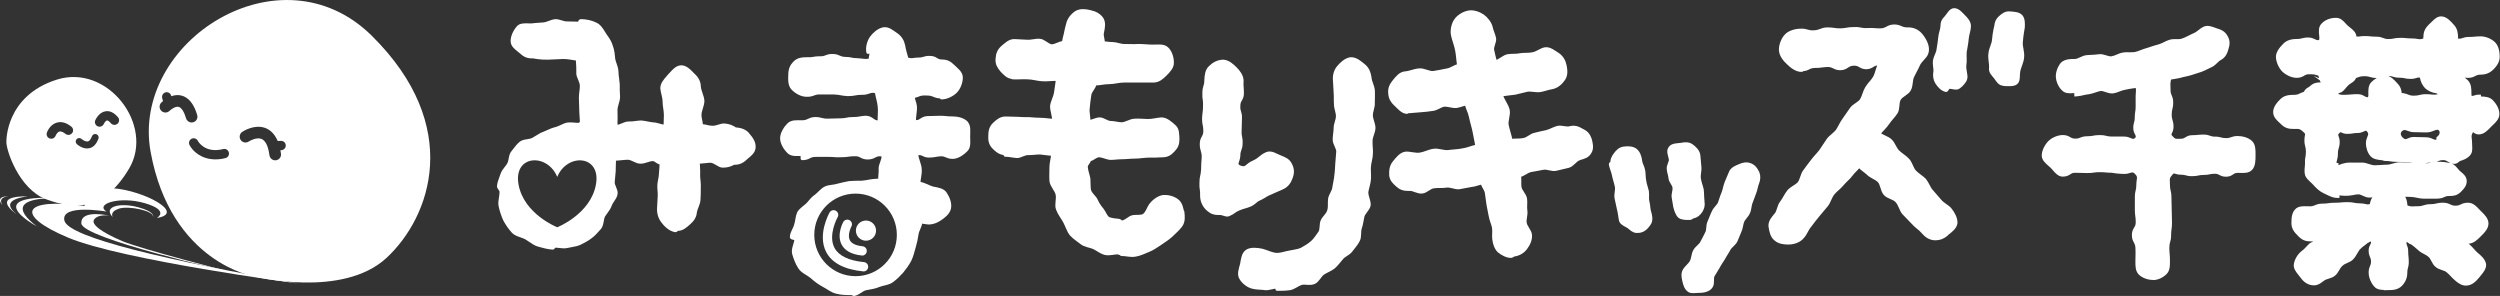
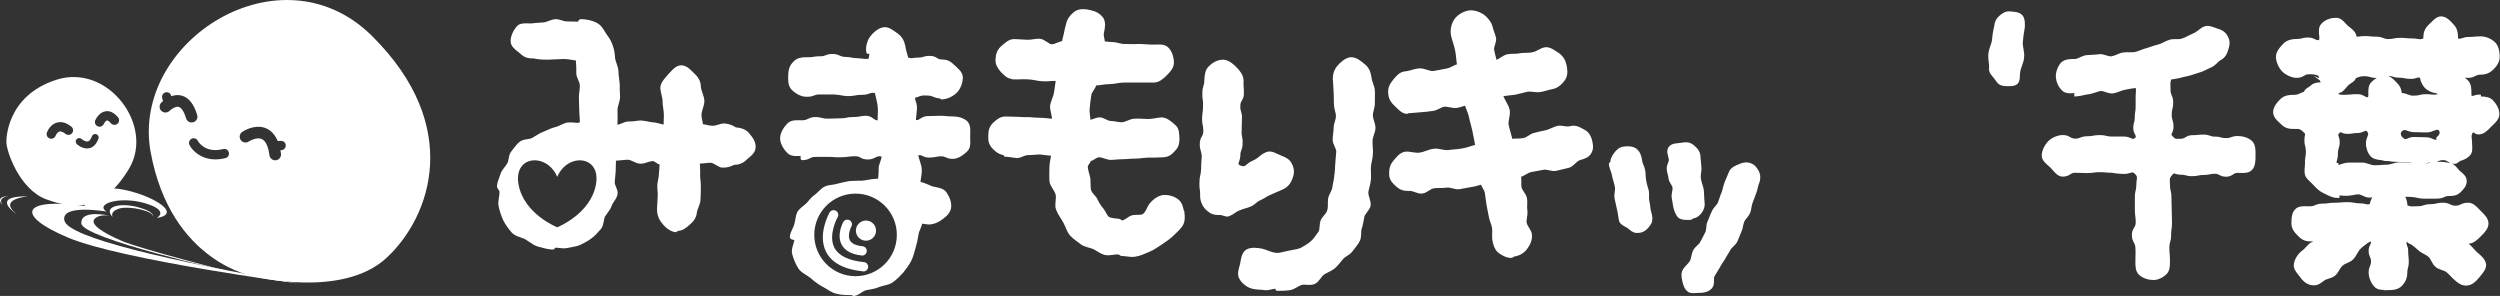
<svg xmlns="http://www.w3.org/2000/svg" id="_レイヤー_1" data-name="レイヤー_1" viewBox="0 0 538.01 63.69">
  <rect x="0" y="0" width="538.01" height="63.69" fill="#333333" stroke="none" />
  <defs>
    <style>
      .cls-1, .cls-2, .cls-3 {
        fill: #fff;
      }

      .cls-2, .cls-3 {
        stroke: #fff;
        stroke-linejoin: round;
      }

      .cls-3 {
        stroke-width: .75px;
      }
    </style>
  </defs>
  <g>
    <path class="cls-1" d="M161.22,28.65c-.68-.75-1.57-1.13-2.86-1.23-.3-.22-1.21-.79-2.59-.85-.36,0-.74.12-1.14.24-.45.14-.91.28-1.38.25-.37,0-.7-.08-1.06-.16-.3-.07-.6-.14-.94-.17-.01-.35-.08-.66-.15-.97-.07-.33-.14-.64-.14-.98,0-.48.16-.99.31-1.48.16-.52.32-1.06.32-1.62-.04-.58-.23-1.15-.42-1.69-.17-.49-.32-.95-.35-1.36,0-1.02-.48-1.98-1.37-2.78l-.21-.21c-.72-.74-1.61-1.65-2.74-1.58-.99.07-1.71.85-2.34,1.55-.14.16-.28.31-.44.47-.1.12-.21.25-.32.38-.61.7-1.3,1.5-1.3,2.54.03.43.14.87.24,1.3.12.51.25,1.04.25,1.54s.07,1,.14,1.47c.07.47.14.96.14,1.46,0,.34-.02.74-.03,1.15-.01.3-.02.6-.03.89-.29-.04-.6-.13-.9-.22-.44-.12-.86-.24-1.21-.24h0c-.43-.03-.84-.12-1.28-.2-.44-.09-.9-.18-1.4-.22-.43,0-.85.06-1.26.11-.5.07-.96.13-1.46.1-.53,0-1.03.21-1.51.41-.3.13-.6.25-.87.31,0-.05,0-.11-.01-.16-.01-.13-.02-.23-.03-.24.05-.63.03-1.28.02-1.91,0-.31-.01-.61-.01-.91,0-.4.13-.83.26-1.29.15-.49.29-1,.29-1.53-.07-.89-.07-1.85-.07-2.72-.03-.42-.08-.84-.14-1.25-.07-.54-.14-1.06-.14-1.55-.04-.63-.24-1.2-.42-1.7-.13-.38-.26-.73-.29-1.07-.07-.83-.15-1.77-.5-2.68-.21-.75-.59-1.46-1.31-2.42-.11-.17-.22-.34-.33-.52-.46-.76-.98-1.62-1.92-2.05-.94-.47-2.15-.74-3.31-.74-.32,0-.51.28-.62.55-.17,0-.37-.01-.58-.02-.49-.02-1.09-.04-1.77-.04-.32.03-.72-.09-1.14-.22-.43-.13-.88-.27-1.36-.27h0c-.53.04-1.04.23-1.49.4-.37.14-.72.27-1.02.3-1.47.07-2.5.21-2.52.21-.29.02-.58.01-.87,0-.89-.02-1.81-.04-2.39.61-.73.81-1.43,2.16-1.35,3.35.06.97.87,1.6,1.58,2.16.2.16.4.31.57.47.79.72,1.61,1,2.67.94.29.06,1.65.34,3.27.28.52-.03,1.05-.05,1.59-.07.55-.02,1.1-.04,1.6-.07.8,0,1.52.12,2.1.22.24.04.46.08.66.1,0,.1-.01.23.02.39.07.61.07,1.43.07,2.51.04.4.2.8.38,1.22.19.45.38.91.38,1.33,0,.39-.05.78-.1,1.2-.05.44-.11.9-.11,1.39,0,.42.02.87.04,1.31.02.43.04.86.04,1.28,0,.46.04.93.07,1.39.03.41.06.82.07,1.22h-.02c-.05.03-.13.08-.2.17-.31.01-.64-.02-.98-.04-.44-.04-.9-.07-1.42-.03-.56.09-1.07.33-1.56.56-.37.17-.72.34-1.05.42-.7.16-1.32.44-1.92.71-.22.1-.44.2-.64.28-.6.2-1.13.53-1.64.85-.24.15-.48.3-.75.45-.3.19-.72.26-1.17.33-.56.09-1.14.18-1.59.53-.56.45-.98,1.01-1.4,1.55-.13.18-.27.36-.4.52-.38.43-.48,1-.59,1.56-.07.39-.14.76-.3,1.03-.16.29-.36.55-.58.82-.33.42-.66.85-.85,1.4-.07.22-.16.44-.24.67-.24.64-.49,1.29-.55,2.04,0,.28.17.52.33.75.1.15.23.33.23.43,0,.39-.07.81-.13,1.21-.1.64-.21,1.3-.07,1.95.22,1.01.57,2.08,1.01,3.04.52.97,1.17,1.89,1.88,2.67.49.5,1.17.73,1.82.96.38.13.74.26,1.04.42.26.16.51.33.76.5.61.42,1.24.86,1.99,1.07.95.27,2.05.57,3.11.64.3,0,.47-.24.56-.38,0-.01.02-.03.03-.04.29,0,.58.04.86.07.59.07,1.19.14,1.78-.01.29-.07.59-.12.88-.17.63-.11,1.28-.23,1.86-.49.84-.42,1.71-.86,2.43-1.43.69-.5,1.27-1.16,1.77-1.73l.26-.29c.37-.46.47-1.05.58-1.62.07-.41.14-.8.29-1.06.16-.24.33-.47.49-.7.36-.49.74-1,.94-1.62.1-.3.31-.62.53-.94.34-.51.7-1.04.74-1.66.04-.48-.15-.95-.34-1.4-.15-.37-.31-.75-.29-1.04l.21-2.34c0-.37.02-.81.03-1.26.01-.35.03-.7.03-1.03.38-.02.79-.06,1.19-.1.5-.05.98-.1,1.37-.1.37,0,.76.19,1.17.38.47.22.95.46,1.46.46h0c.55.04,1.08-.13,1.58-.29.41-.14.8-.26,1.17-.26.18,0,.38.13.6.29.23.16.5.34.84.43-.01.49-.05.9-.09,1.39l-.04.52c0,.44-.08.86-.17,1.31-.07.36-.14.72-.17,1.1-.04.49,0,.95.04,1.4.03.4.06.77.03,1.12-.03.44-.05.87-.07,1.28-.02.43-.03.84-.07,1.24-.07,1.19.28,2.32.98,3.18.41.55,1.52,1.85,2.96,2.04.2,0,.36-.12.48-.22.04-.03.07-.06.01-.06,1.12,0,1.95-.75,2.69-1.42.67-.6,1.37-1.39,1.45-2.59.06-.34.19-.69.34-1.06.19-.49.39-1,.43-1.56.07-.85.07-1.79.07-2.66.04-.51-.01-1.03-.06-1.54-.04-.38-.08-.76-.08-1.11.04-.58,0-1.23-.03-1.85-.01-.23-.03-.46-.03-.68.38-.02.76-.06,1.13-.1.44-.05.86-.1,1.18-.1.4.03.82.28,1.23.53.41.25.8.48,1.23.52,1.35.06,2.31-.43,2.63-.62,1.01.04,1.89-.31,2.67-1.09.13-.12.28-.24.42-.36.71-.59,1.51-1.27,1.51-2.33.08-1.17-.72-2.22-1.42-3ZM128.25,39.7c-1.15,6.39-8.33,9.21-8.33,9.21,0,0-7.18-2.82-8.33-9.21-1.15-6.39,6.18-6.84,8.33-1.63,2.15-5.2,9.48-4.75,8.33,1.63Z" />
    <path class="cls-3" d="M254.5,45.61c.14.98.21,2.1-.42,2.94-.56.77-1.33,1.4-2.03,2.1-.7.63-1.54,1.19-2.38,1.75-.77.49-1.61,1.12-2.52,1.47-.91.35-1.82.84-2.8.98-.98.21-1.96-.14-3.01-.14v-.14c-.28,0-.49-.14-.77-.21-.84,0-1.82.35-2.73.14-.84-.21-1.61-.84-2.45-1.26-.84-.35-1.89-.42-2.59-.98-.7-.56-1.61-1.12-2.24-1.82-.63-.77-.91-1.82-1.4-2.73s-1.19-1.75-1.54-2.73c-.35-.91.14-2.1-.07-3.15-.21-.98-1.19-1.82-1.33-2.87-.07-.98,0-2.03,0-3.08,0-.84.35-1.89.35-2.73-.84,0-1.89-.21-2.73-.28-.84,0-1.68.14-2.52.14-.84-.07-1.68.63-2.45.63-.91-.07-1.68-.28-2.52-.28v-.35c-1.05,0-1.75-.56-2.45-1.26-.7-.7-.91-1.47-.84-2.52,0-1.12.21-1.82.91-2.52.77-.7,1.47-1.33,2.59-1.26.77,0,1.61.07,2.45.07.84.07,1.68.07,2.52.07.84.07,1.68.14,2.52.14.77,0,1.89.21,2.73.21.07-.98-.49-2.24-.42-3.15.14-.98.7-1.89.84-2.8.14-.98.28-2.03.42-2.94-1.05-.07-2.24.14-3.29.07-1.12-.07-2.17-.42-3.21-.42-1.05-.07-2.17.07-3.21,0v-.07c-1.05-.07-1.61-.77-2.31-1.47-.63-.77-1.05-1.4-.98-2.45.07-1.12.35-1.82,1.12-2.52.77-.63,1.54-1.47,2.66-1.4.84.07,1.75.07,2.66.14.84.07,1.75-.28,2.66-.21.84,0,1.75,1.12,2.59,1.19.91,0,1.68-.7,2.58-.7.14-.7.21-1.19.42-1.89.14-.7.28-1.4.49-2.1.21-1.05.98-1.96,1.82-2.52.84-.49,1.96-.42,3-.14,1.05.21,1.96.7,2.52,1.54.49.84.28,1.89.07,2.87-.21.91.28,1.47.14,2.31.77,0,1.26.14,2.03.14.84,0,1.68.42,2.52.42,1.05,0,2.1.07,3.07,0,1.12,0,2.17.14,3.15.14,1.05,0,2.31-.21,3.01.49.7.63,1.12,1.89,1.12,2.93.07,1.05-.77,1.89-1.47,2.59s-1.47,1.4-2.52,1.4h-6.36c-1.12,0-2.17.35-3.29.35-1.05,0-1.89.28-3,.28-.14.91-.98,1.47-1.12,2.38-.14.98-.28,1.89-.35,2.86-.14.91.21,1.96.14,2.94.77,0,1.61-.56,2.38-.56s1.54.77,2.38.77c.77,0,1.54.28,2.31.28.98,0,1.89-.77,2.87-.77.98-.07,1.89.07,2.86.07s1.89-.28,2.87-.35c1.05,0,2.03.91,2.8,1.61.7.63.63,1.61.7,2.66,0,1.12-.28,1.75-.98,2.45-.63.7-1.26,1.12-2.31,1.12-.98.07-1.96.07-2.94.07s-1.96.21-2.93.21-1.96.14-2.94.14c-.77,0-1.61.14-2.38.14-.84-.07-1.68-.56-2.45-.56-.84,0-1.33.84-2.1.84,0,.63-.7.91-.7,1.61.07.91.42,1.75.56,2.52.07.91,0,1.75.14,2.52.28.91,1.19,1.47,1.47,2.17.42.91.84,1.47,1.26,1.96.56.7.77,1.61,1.4,1.96.7.28,1.54.35,2.31.42.14,0,.35.35.49.35.84,0,1.61-.91,2.31-1.12.84-.21,1.89.07,2.52-.35.7-.49.98-1.54,1.4-2.17.63-.84,1.61-1.61,2.59-1.82.98-.14,2.24.14,3.08.77.91.63,1.05,1.82,1.26,2.8v-.35Z" />
    <path class="cls-3" d="M277.75,38.41c-.35.91-.91,1.61-1.89,2.03-1.19.56-1.19.49-2.38,1.05-1.19.49-1.12.63-2.24,1.19-1.19.49-1.05.84-2.17,1.4-1.19.49-1.26.35-2.45.84-1.19.49-1.05.77-2.24,1.26-.49.21-1.19-.28-1.75-.28-.77,0-1.54,0-2.17-.49-1.12-.7-1.82-1.96-1.82-3.28.07-1.4-.21-1.4-.14-2.8,0-1.4.28-1.4.35-2.8,0-1.33.07-1.33.14-2.73,0-1.4-.42-1.4-.42-2.8s.7-1.33.77-2.73c0-1.4-.28-1.4-.28-2.73.07-1.4.21-1.4.21-2.8.07-1.33-.21-1.4-.14-2.73,0-1.4.42-1.4.42-2.73.07-1.12.14-2.1.91-2.8.7-.7,1.68-1.26,2.8-1.26,1.05.07,1.89.84,2.59,1.54.7.7,1.4,1.61,1.4,2.65-.07,1.33.07,1.33.07,2.66,0,1.4-.77,1.33-.77,2.73-.07,1.33.42,1.33.35,2.66,0,1.33-.07,1.33-.07,2.66-.07,1.4.28,1.4.21,2.73,0,1.33-.49,1.33-.49,2.66-.07,1.33-.98,1.89.21,2.45,1.54.63,1.47-.42,3.01-1.05,1.54-.7,1.33-1.12,2.86-1.82.98-.42,2.03.42,3.01.77.91.35,1.68.7,2.1,1.68.49.98.42,1.89,0,2.86ZM295.01,30.3c-.07.91.14,1.82.07,2.73,0,.98-.35,1.82-.42,2.8-.07.91.07,1.82,0,2.73-.07.98-.42,1.82-.56,2.73-.07.98.63,2.03.49,2.93-.21.84-1.12,1.54-1.33,2.31-.21.91-.28,1.75-.56,2.52-.28.84,0,1.89-.42,2.66-.35.77-1.05,1.47-1.54,2.17-.49.7-1.47.98-2.03,1.68-.56.63-1.05,1.33-1.68,1.89-.7.56-1.54.84-2.31,1.33-.7.49-1.12,1.61-1.89,1.96-.84.42-1.96,0-2.8.21-.84.28-1.61.98-2.45,1.12-.91.14-1.82.14-2.73.14v-.49c-.91,0-1.75.42-2.59.35-.84-.14-1.75-.07-2.58-.28-1.05-.21-2.1-1.05-2.59-1.89-.56-.84-.14-1.96.14-3,.21-1.05.28-2.31,1.19-2.87.84-.49,2.1-.35,3.15-.14,1.12.28,2.17.91,3.28.91.84,0,1.75-.35,2.59-.49.91-.21,1.89-.28,2.66-.63.77-.42,1.61-.91,2.31-1.54.56-.49,1.12-1.33,1.61-2.03.49-.63.21-1.82.56-2.58.35-.77,1.19-1.33,1.4-2.17.28-.77.07-1.68.21-2.59.14-.84.84-1.54.91-2.45.14-.84.35-1.68.42-2.52.14-.84.14-1.68.21-2.59.07-.84.14-1.68.21-2.59,0-.84-.77-1.68-.77-2.58,0-.84.21-1.68.21-2.52s.49-1.68.49-2.52-.42-1.68-.42-2.52c-.07-.84,0-1.68-.07-2.52s-.07-1.68-.14-2.52c-.14-1.05.14-2.17.77-2.93.63-.77,1.61-1.68,2.65-1.82,1.12-.07,2.1.84,2.87,1.47.77.63,1.12,1.54,1.26,2.59.07.91.63,1.75.7,2.66s0,1.82,0,2.73c.07.84-.42,1.82-.42,2.66,0,.91.56,1.82.56,2.73s-.63,1.82-.63,2.8Z" />
    <path class="cls-3" d="M339.8,34.15c-.84.28-1.4,1.4-2.31,1.61-.84.21-1.75.42-2.66.63-.84.21-1.89-.42-2.8-.21-.84.14-1.75.35-2.66.49-.84.21-1.54.91-2.45,1.12.21.84,0,1.68.14,2.52s1.05,1.61,1.19,2.45c.14.84-.07,1.75.07,2.58.14.91-.28,1.82-.14,2.66.14.84.98,1.61,1.12,2.45.14,1.05-.35,2.1-.98,2.93-.56.77-1.47,1.33-2.59,1.47-.14.07-.35.28-.56.28-.91,0-1.89-.56-2.59-1.12-.63-.63-.91-1.47-1.05-2.45-.14-.77.07-1.68-.07-2.59-.14-.77-.56-1.61-.7-2.45s-.35-1.61-.49-2.52c-.14-.77-.21-1.68-.35-2.52s-.77-1.33-.91-2.17c-.91.14-1.54.49-2.38.56-.91.14-1.75.35-2.66.49-.84.07-1.82-.49-2.73-.35-.84.14-1.75,0-2.66.14-.91.07-1.68,1.05-2.52,1.12-.91.14-1.89-.63-2.73-.56h-.35c-.98,0-1.54-.21-2.24-.84-.7-.63-1.26-1.12-1.4-2.1-.07-1.12.07-2.03.7-2.8.63-.77,1.4-1.82,2.45-1.96.98-.07,2.03.35,3.08.21.98-.14,1.96-.7,3.01-.84.98-.14,2.1.42,3.15.28.98-.14,2.03-.14,3.01-.35,1.05-.14,2.1-.63,3.15-.84-.21-1.05-.42-2.17-.63-3.21-.21-1.05-.56-2.1-.77-3.15-.21-1.05-.7-1.75-.91-2.8-.84.14-1.33.42-2.17.56-.84.07-1.82-.35-2.66-.28-.84.14-1.61.84-2.45.91-.84.14-1.68.21-2.52.28-.84.07-1.75.14-2.59.21v-.35c-.14,0-.28.49-.35.49-1.05,0-1.82-1.05-2.52-1.68-.7-.63-1.12-1.33-1.19-2.31-.14-1.12.28-1.89.91-2.66.63-.77,1.33-1.68,2.38-1.75.98-.07,1.96-.56,2.94-.63.98-.14,2.1.63,3.07.56.98-.14,1.96-.35,3.01-.56.91-.14,1.54-.77,2.52-.98-.21-1.19-.21-2.1-.42-3.22-.21-1.19-.7-2.31-.91-3.35-.21-1.05.07-2.31.63-3.15s1.68-1.54,2.73-1.75c1.05-.21,2.24.21,3.08.77.77.56,1.61,1.54,1.82,2.59.14.7.56,1.47.7,2.24.14.77-.56,1.68-.42,2.52.14.77.42,1.82.63,2.59.84-.14,1.82-1.19,2.73-1.33.84-.14,1.75,0,2.66-.21.84-.14,1.82,0,2.66-.21.91-.14,1.68-.84,2.59-1.05,1.05-.21,2.03.7,2.86,1.19.77.56,1.26,1.33,1.47,2.38.21,1.05.28,2.03-.28,2.86s-1.4,1.61-2.45,1.82c-.91.14-1.75.49-2.59.63-.91.14-1.89-.21-2.8-.07-.84.21-1.68.42-2.59.63-.84.14-2.17.21-3.01.42.21.98,1.26,2.24,1.47,3.28.21,1.05-.42,2.24-.21,3.28.21,1.05.63,2.24.84,3.29.84-.14,1.96,0,2.8-.21.84-.14,1.54-.98,2.38-1.12.84-.21,1.68-.42,2.45-.56.84-.21,1.61-.7,2.38-.91.91-.21,1.89.28,2.66.07,1.05-.28,1.75,0,2.59.49.91.42,1.4.91,1.75,1.89.28,1.05.49,1.96,0,2.8-.49.91-1.33,1.12-2.38,1.4Z" />
    <g>
      <path class="cls-2" d="M353.13,49.52c-.28.11-.62.11-.9.11-.67,0-1.18-.56-1.68-.95-.5-.34-1.4-.62-1.63-1.23-.17-.73-.22-1.63-.45-2.47-.17-.73-.34-1.57-.51-2.35-.17-.79.22-1.74.06-2.52-.17-.84-.45-1.57-.62-2.41-.11-.78-.56-1.57-.67-2.36l.34-.06c-.11-.78.22-1.46.67-2.02.45-.62,1.01-1.18,1.85-1.23.78-.11,1.74-.06,2.3.39.62.5.9,1.35,1.01,2.19.06.73.56,1.4.67,2.19.11.73.06,1.46.22,2.19.11.79.39,1.46.56,2.19.11.79-.06,1.57.11,2.24.22.78.17,1.63.39,2.24.22.78.39,1.57.06,2.24-.39.67-1.01,1.4-1.79,1.63Z" />
      <path class="cls-2" d="M366.3,43.35c.17.84,0,1.35-.39,2.02-.45.62-.84,1.01-1.68,1.18-.17,0-.34.28-.5.28-.73,0-1.63.06-2.19-.34-.51-.45-.78-1.35-.95-2.02-.11-.67-.22-1.35-.34-2.02s.28-1.46.17-2.13c-.06-.67-.73-1.23-.84-1.91-.06-.73-.34-1.35-.39-2.02-.11-.73.56-1.51.45-2.13-.11-.78-.62-1.74-.11-2.35.45-.62,1.46-.56,2.24-.67.84-.17,1.57-.22,2.19.22.62.45,1.35,1.12,1.46,1.96.11.78.11,1.63.22,2.47.11.78-.22,1.68-.11,2.52.11.84.45,1.63.62,2.41.11.84.06,1.74.17,2.47v.06Z" />
      <path class="cls-2" d="M378.08,39.31c-.28.73-.34,1.46-.62,2.13-.28.73-.5,1.4-.78,2.08s-.22,1.51-.56,2.19c-.28.67-.95,1.18-1.23,1.85s-.28,1.52-.62,2.19c-.28.67-.56,1.35-.84,2.02-.34.67-1.12,1.12-1.46,1.74-.34.67-.78,1.23-1.12,1.91-.39.67-.84,1.23-1.18,1.91-.39.62-.73,1.23-1.12,1.85-.39.67,0,1.74-.39,2.35-.56.95-1.91,1.01-2.92,1.01-.5,0-1.12.17-1.63-.11-.67-.45-.9-1.23-1.07-2.02-.17-.73-.34-1.51.11-2.24.39-.62,1.12-1.12,1.46-1.79.39-.67.34-1.63.73-2.3.34-.67,1.18-1.12,1.51-1.79.39-.67.73-1.4,1.07-2.07.39-.67.17-1.68.51-2.36.34-.73.56-1.46.9-2.13.28-.73,1.01-1.23,1.35-1.96.28-.73.45-1.46.78-2.19.28-.73.39-1.52.67-2.24s.62-1.4.9-2.13c.28-.78,1.18-1.12,1.85-1.4.73-.34,1.46-.5,2.19-.22.78.28,1.23.9,1.57,1.63.28.67.22,1.4-.06,2.13Z" />
    </g>
    <g>
-       <path class="cls-3" d="M418.89,50.43c-.77.63-1.47.91-2.38.91-1.12,0-1.96-.56-2.73-1.47-.56-.7-1.47-1.19-2.1-1.96-.63-.7-1.33-1.33-2.03-2.1-.56-.7-.77-1.82-1.4-2.52-.63-.77-1.96-.84-2.58-1.61-.63-.7-.63-2.03-1.26-2.73-.7-.7-1.82-.98-2.45-1.68-.7-.63-1.26-.91-1.89-1.61-.56.77-1.12,1.12-1.68,1.89-.56.77-1.33,1.33-1.96,2.1-.56.7-1.4,1.26-1.96,1.96-.63.77-.84,1.82-1.4,2.52-.63.77-1.26,1.47-1.82,2.17-.63.77-1.19,1.47-1.75,2.24-.63.7-.91,1.68-1.54,2.38-.77.98-2.03,1.33-3.15,1.33-.91,0-1.96-.14-2.66-.77-.84-.63-1.05-1.82-1.19-2.8-.07-.98.56-1.68,1.26-2.52.56-.63.56-1.82,1.19-2.59.56-.7.91-1.61,1.54-2.38.56-.7,1.61-1.05,2.24-1.75.56-.77.63-1.89,1.19-2.59.56-.77,1.12-1.54,1.68-2.24.56-.77,1.26-1.4,1.82-2.17.56-.77.98-1.54,1.54-2.31.56-.77,1.47-1.26,2.03-2.03.49-.77.84-1.61,1.4-2.38.49-.77,1.12-1.54,1.61-2.31.56-.77,1.68-1.12,2.17-1.89.49-.84.63-1.82,1.12-2.59.49-.84,1.26-1.47,1.68-2.24.49-.84.63-2.1,1.12-2.86-1.4-.42-1.47.63-2.86.7-1.4,0-1.4-.84-2.8-.77-1.4.07-1.4.91-2.8.98-1.4,0-1.4-.7-2.8-.7-1.4.07-1.4.21-2.8.21-1.4.07-1.33.7-2.73.7v.14c-1.05.07-2.17-.77-2.87-1.47-.77-.7-1.61-1.68-1.68-2.8-.07-1.05.49-2.45,1.19-3.15.63-.7,1.96-1.12,3.08-1.12,1.4-.07,1.47.42,2.86.35,1.47-.07,1.47-.56,2.87-.63,1.47,0,1.47.21,2.93.21,1.4-.07,1.4-.28,2.87-.28,1.4-.07,1.4.28,2.86.21,1.4-.07,1.4.07,2.87.07,1.4-.07,1.4-.77,2.86-.84,1.4,0,1.47.63,2.86.63,1.33-.07,2.38.49,3.15,1.54.77,1.05,1.47,2.45.98,3.7-.35.84-1.33,1.47-1.75,2.38-.35.84-.84,1.61-1.26,2.52-.42.84-.21,2.03-.7,2.86-.42.84-1.68,1.19-2.17,2.03-.49.84-.14,2.1-.7,2.93-.49.77-1.26,1.47-1.75,2.24-.56.84-1.4,1.54-1.96,2.31.7.63,1.89.84,2.58,1.54.63.63.91,1.68,1.54,2.31.7.7,1.54,1.12,2.17,1.82.63.7.84,1.82,1.4,2.45.63.7,1.54,1.19,2.17,1.82.63.77.91,1.75,1.47,2.38.63.77,1.26,1.4,1.82,2.1.63.77,1.61,1.19,2.17,1.82.7.84,1.33,2.03,1.26,3-.14.98-1.19,1.75-2.03,2.38Z" />
-       <path class="cls-3" d="M423.29,8.43c-.07.91-.28,1.82-.42,2.73-.07.98.07,1.96-.07,2.8-.14,1.05.35,2.1.21,2.87-.14.7-.91,1.47-1.47,1.89-.49.42-1.4,0-2.1,0-.21,0-.49.7-.63.7-.91-.21-1.47-.91-1.96-1.61-.42-.63-.56-1.47-.42-2.31.14-.56-.21-1.54-.07-2.52.14-.77.7-1.54.77-2.38.14-.84.28-1.68.35-2.45.07-.98.49-1.82.49-2.52,0-.84.21-1.26.77-1.82.56-.56.98-1.68,1.82-1.68s1.54.91,2.1,1.47c.56.56,1.12,1.19,1.12,2.03s-.42,1.82-.49,2.8Z" />
      <path class="cls-3" d="M434.94,9.13c-.07.98.42,2.1.28,3.22-.07,1.05-.7,2.1-.84,3.07-.14.77.07,1.89-.49,2.38s-1.61.35-2.38.35c-.14,0-.28,0-.42-.07-.84-.07-1.19-.84-1.68-1.47-.49-.63-1.12-1.12-.98-2.03.07-.84-.28-1.96-.14-3.01.07-1.05.7-2.03.77-2.94.14-1.75.49-3,.49-3,.07-.84.35-1.4.91-1.89.63-.56,1.19-.98,2.03-.91.84.07,1.89.07,2.45.7.49.56.49,1.61.42,2.45,0,.07-.28,1.33-.42,3.15Z" />
    </g>
    <g>
      <path class="cls-3" d="M207.95,26.41c-.7-.7-1.89-.98-2.94-.98-1.4,0-1.4-.14-2.73-.14s-1.33.07-2.73.07c-1.33.07-1.54,1.19-2.8.77-.07-.91.28-2.31.21-3.15-.07-.91-.42-1.26-.49-2.17,1.47-.42,1.4-.7,3.01-.63,1.54,0,1.54.63,3.08.63l.07.21c1.05,0,2.31-.63,3.01-1.33.7-.7,1.19-1.96,1.19-3.01s-1.05-1.75-1.75-2.45c-.7-.7-1.33-1.05-2.38-1.05-1.26,0-1.26-.77-2.52-.77-1.26-.07-1.26.35-2.52.35s-1.33.35-2.52-.07c-.21-.84-.56-1.82-.7-2.8-.21-1.05-.7-1.82-1.47-2.38-.84-.56-1.82-1.47-2.86-1.26-1.05.21-2.03,1.12-2.59,1.89-.56.84-.91,2.03-.7,3.08l.7-.14c.07.42-.28,1.47-.21,1.89-1.33.21-1.4,0-2.8-.07-1.33,0-1.33-.28-2.66-.28-1.4-.07-1.33-.63-2.73-.63s-1.33.56-2.73.49c-1.33,0-1.33.28-2.73.21-1.05,0-1.82.07-2.59.77-.7.7-1.05,1.47-1.05,2.59-.07,1.05-.07,2.24.56,2.93.7.77,1.89,1.47,2.94,1.47,1.54.07,1.54-.56,3.01-.49h3c1.47.07,1.47.28,2.94.35,1.54,0,1.54-.28,3.01-.28,1.54.07,1.75-.77,3.15-.28.14.91.56,2.24.63,3.15.14.91-.07,2.38,0,3.29-1.26.42-1.54-.91-2.94-.91-1.33.07-1.33.28-2.73.28s-1.33.28-2.73.28-1.33.07-2.73.07-1.4-.35-2.73-.35c-1.4.07-1.4.7-2.8.7-1.05,0-2.17-.14-2.87.56-.7.7-1.47,1.89-1.47,2.94s.77,2.24,1.47,2.93,1.89.49,2.94.49v.91c1.47,0,1.4-.7,2.86-.7h2.8c1.4,0,1.4.14,2.8.07,1.4,0,1.4-.21,2.8-.21,1.4-.07,1.4.7,2.8.7,1.47,0,1.47-.77,2.87-.7,0,0,.49.21.49.28.07.91-.63,1.89-.63,2.73.07.98-.14,1.68-.07,2.52-.42,0-.35.07-.77.07-1.05,0-2.1.35-3.22.42-.91,0-1.75,0-2.58.07-.84.14-1.68.35-2.52.56-.84.28-1.82.21-2.59.56-.77.35-1.33,1.12-2.03,1.68-.77.49-1.26,1.19-1.82,1.82-.63.63-1.54,1.12-1.96,1.89-.35.77-.35,1.75-.63,2.59-.21.84-.91,1.68-.91,2.59,0,.21.98.28.98.35,0,1.05-.77,2.17-.49,3.21.28.98.7,2.1,1.26,2.94.56.91,1.75,1.33,2.59,2.03.77.7,1.61,1.33,2.52,1.82.98.49,1.82,1.26,2.87,1.47,1.05.28,2.17.28,3.21.28.07,0,.07-.21.14-.21,0,0,0-.28.07-.28,0,0,0,.7.07.7.98,0,1.89-1.12,2.8-1.26.98-.21,1.89-.28,2.8-.7.91-.35,1.96-.35,2.8-.98.77-.56,1.47-1.26,2.1-1.96.63-.77,1.19-1.54,1.68-2.45.42-.84.63-1.75.91-2.73.28-.91.49-1.89.63-2.86.14-.98.77-1.68.84-2.73.56.14.7.14,1.19.21,1.05.21,2.1-.21,2.86-.7.84-.56,1.89-1.33,2.1-2.38.21-1.05-.28-2.24-.84-3.08-.49-.84-1.61-.98-2.66-1.19-.91-.21-1.82-.91-3.08-1.05,0-.98.35-1.96.28-3,0-.98-.7-2.24-.77-3.29,1.19-.56,1.4.35,2.66.35,1.33,0,1.33-.21,2.59-.28,1.26,0,1.26.56,2.58.56,1.05,0,2.17-.84,2.87-1.54s.49-1.82.49-2.86c0-1.12.21-2.31-.49-3.01ZM184.12,59.81c-5.11,0-9.26-4.14-9.26-9.26s4.15-9.26,9.26-9.26,9.26,4.14,9.26,9.26-4.15,9.26-9.26,9.26Z" />
      <circle class="cls-1" cx="186.36" cy="49.63" r="2.17" />
      <path class="cls-1" d="M185.84,58.4s-.07,0-.1,0c-4.06-.41-6.73-1.82-7.95-4.18-1.92-3.73.63-8.3.74-8.49.27-.48.88-.65,1.36-.37.48.27.65.88.38,1.36-.02.04-2.13,3.83-.7,6.59.89,1.72,3.04,2.77,6.37,3.1.55.06.95.55.89,1.1-.05.52-.49.9-.99.9Z" />
      <path class="cls-1" d="M185.53,54.98s-.07,0-.1,0c-2.16-.23-3.61-1.02-4.31-2.35-1.12-2.14.29-4.74.35-4.85.27-.48.87-.66,1.36-.39.48.27.66.87.39,1.36-.27.49-.84,1.98-.32,2.96.37.7,1.29,1.14,2.74,1.29.55.06.95.55.89,1.1-.05.51-.49.9-.99.9Z" />
    </g>
    <path class="cls-1" d="M64.02,61s-37.8-5.02-49.33-9.85-10.07-8.68,3.53-6.84c0,0-.53-4.26,6.09-3.8,6.62.47,15.81,5.38,9.44,6.4,0,0,2.86-1.58-2.53-3.17s-10.85.11-8.31,1.79c0,0-9.89-1.72-9.05,1.94.84,3.66,22.65,8.66,50.16,13.52Z" />
    <path class="cls-1" d="M49.16,58.42s-31.46-7.11-31.65-10.34,6.42-1.59,6.42-1.59c0,0-2.37-.59-3.55.59s1.95,3.1,5.87,4.78c3.93,1.69,22.91,6.56,22.91,6.56Z" />
    <path class="cls-1" d="M32.91,46.73s.73-1.06-3.15-2.13c-3.88-1.06-7.72-.18-5.49,2.13,0,0-.79-1.11,1.3-1.82s7.77.49,7.35,1.82Z" />
-     <path class="cls-1" d="M16.64,42.85s-18.95-1.99-8.73,5.86c0,0-14.41-7.8,8.73-5.86Z" />
    <path class="cls-1" d="M6.11,42.26s-6.75.47-2.56,3.8c0,0-6.01-3.96,2.56-3.8Z" />
    <path class="cls-1" d="M1.82,42.25s-2.42.09-1.3,1.9c0,0-1.8-1.91,1.3-1.9Z" />
    <path class="cls-1" d="M80.03,7.71c-19.64-19.43-51.97,1.21-47.61,25.02,4.36,23.8,22.22,26.75,22.22,26.75,0,0,19.04,4.84,28.56-4s16.46-28.34-3.17-47.77ZM40.05,25.48c-.42-1.42-1-2.33-1.6-2.48-.66-.17-1.6.5-1.96.85-.49.49-1.28.49-1.77,0-.49-.48-.5-1.27-.02-1.76.05-.05.19-.18.39-.35-.11-.26-.18-.53-.21-.78-.06-.55.33-1.04.88-1.11.54-.06,1.03.32,1.1.86.65-.23,1.39-.35,2.18-.15,1.55.39,2.69,1.8,3.4,4.2.19.66-.18,1.36-.85,1.55-.12.03-.24.05-.35.05-.54,0-1.04-.35-1.2-.9ZM48.53,34.02c-.78.2-1.5.28-2.17.28-3.14,0-4.98-1.9-5.58-3.1-.25-.49-.04-1.09.45-1.34.5-.25,1.09-.04,1.34.44.07.13,1.49,2.77,5.47,1.78.53-.14,1.08.19,1.21.73.13.54-.19,1.08-.73,1.21ZM60.65,32.32c-.06,0-.17.02-.31.02.05.25.1.49.13.75.09.68-.39,1.31-1.08,1.4-.05,0-.11.01-.16.01-.62,0-1.16-.46-1.24-1.09-.1-.74-.25-1.39-.44-1.92-.33-.89-.79-1.43-1.36-1.62-.97-.32-2.25.32-2.67.59-.57.38-1.35.22-1.73-.35s-.23-1.34.34-1.73c.25-.17,2.53-1.63,4.81-.89.87.28,2.04,1.01,2.81,2.83.15.02.41.03.62,0,.55-.07,1.05.32,1.12.87.07.55-.31,1.04-.86,1.12Z" />
    <path class="cls-1" d="M12.18,17.15C1.14,20.67,1.38,30.43,1.38,30.43c-.15,1.65,2.64,10.32,8.64,12.49s12.24,2.62,17.76-6.64c5.52-9.26-4.56-22.65-15.6-19.13ZM15.51,28.65c-.34.43-.97.51-1.4.17-.38-.3-.92-.63-1.33-.51-.43.12-.74.71-.81.9-.15.4-.53.65-.94.65-.11,0-.23-.02-.34-.06-.52-.19-.78-.75-.6-1.27.06-.17.65-1.72,2.13-2.14.99-.29,2.04,0,3.13.86.43.34.51.97.17,1.4ZM21.18,29.84c-.41,1.15-1.06,1.84-1.91,2.05-.18.04-.36.06-.54.06-1.14,0-2.08-.83-2.2-.94-.3-.28-.33-.75-.04-1.06.28-.31.75-.32,1.06-.05.2.18.86.65,1.37.53.42-.1.7-.66.86-1.1.14-.39.57-.59.96-.45.39.14.59.57.45.96ZM25.27,26.64c-.42.36-1.05.3-1.41-.12-.4-.47-.7-.62-.83-.6-.23.03-.56.46-.69.76-.17.37-.53.59-.91.59-.14,0-.27-.03-.41-.09-.5-.22-.73-.81-.51-1.31.08-.18.79-1.72,2.24-1.93.92-.13,1.82.31,2.65,1.3.35.42.3,1.05-.12,1.41Z" />
  </g>
  <g>
    <g>
      <path class="cls-1" d="M484.31,36.26c-.64.64-1.73.45-2.69.45-1.28,0-1.28.83-2.5.83s-1.22-.64-2.43-.64-1.22.26-2.43.26-1.22.26-2.5.26-1.22-.32-2.43-.32-1.41-.7-2.18.19c-.9,1.02-.64,1.15-.64,2.5s.32,1.34.32,2.69.06,1.35.06,2.75.06,1.34.06,2.69-.19,1.34-.19,2.69-.38,1.34-.38,2.69.13,1.34.13,2.75c0,.96.06,1.92-.58,2.56-.64.64-1.6,1.15-2.56,1.15-1.02,0-2.11-.38-2.75-1.02s-.58-1.73-.58-2.69c0-1.41.06-1.41,0-2.75-.06-1.35-.77-1.35-.77-2.69s.83-1.34.83-2.75-.19-1.34-.19-2.69v-2.69c0-1.34.32-1.34.32-2.69s.51-1.73-.45-2.69c-.96-.96-1.34-.13-2.62-.13,0,0-1.34,0-2.69-.26-1.28,0-1.28-.13-2.62-.13s-1.34.19-2.62.19c-1.34,0-1.34-.06-2.69-.06s-1.28.83-2.63.83c-.96,0-1.6-1.09-2.24-1.73s-1.79-1.35-1.79-2.3.64-2.11,1.28-2.75,1.79-1.15,2.75-1.15c1.35,0,1.35.77,2.69.77s1.28-.51,2.62-.51,1.34-.26,2.62-.26c1.34,0,1.34.32,2.69.32h2.62c1.28,0,1.73,1.02,2.69.13.9-.77-.26-1.22-.26-2.43,0-1.15.32-1.15.32-2.3s.19-1.15.19-2.3v-2.3c0-1.15.26-1.28-.19-2.3-.83.13-1.86.26-2.69.45-.83.13-1.66.64-2.5.77-.9.13-1.86-.58-2.69-.51-.83.13-1.66.58-2.56.7-.83.06-1.66.38-2.56.45v-.7h-.13c-.96,0-1.98.26-2.62-.38-.64-.58-1.15-1.6-1.22-2.56-.06-.96.38-2.05.96-2.75.64-.64,1.73-.64,2.69-.64.9-.06,1.66-.77,2.56-.83s1.73-.06,2.62-.19c.83-.13,1.86.58,2.69.45.9-.13,1.66-.7,2.56-.83.83-.13,1.79.06,2.62-.13.83-.19,1.66-.64,2.5-.83.83-.26,1.66-.58,2.5-.77.9-.26,1.6-.77,2.43-1.02.9-.26,1.86.06,2.69-.26.83-.26,1.6-.77,2.37-1.09.9-.32,1.54-1.09,2.18-1.41.9-.51,1.86.06,2.69.32.9.26,1.54.58,1.98,1.41.51.9.38,1.6.13,2.43-.26.9-.58,1.6-1.41,2.05-.64.32-1.15,1.15-1.86,1.47-.71.32-1.41.71-2.18,1.02-.7.26-1.47.45-2.18.7-.77.26-1.54.32-2.3.58-.71.19-1.6.26-2.37.45-.32,1.28-.19,1.34-.19,2.69s.58,1.34.58,2.62c0,1.34-.32,1.34-.32,2.62,0,1.34.38,1.34.38,2.62,0,1.34-.96,1.41-.06,2.37.83.9.9.7,2.11.7,1.28,0,1.28-.77,2.5-.77s1.22-.13,2.43-.13,1.22.45,2.43.45,1.22.32,2.43.32,1.22-.45,2.5-.45c.96,0,2.11.32,2.75.96s.58,1.79.58,2.75,0,2.11-.64,2.75Z" />
      <path class="cls-1" d="M463.38,60.25c-1.19,0-2.38-.45-3.11-1.17-.73-.74-.73-1.84-.72-2.81v-.24c0-.55.01-.89.02-1.17.01-.44.02-.75-.02-1.56-.03-.54-.17-.8-.33-1.11-.2-.37-.43-.79-.43-1.61s.27-1.24.48-1.6c.2-.32.35-.58.35-1.15,0-.64-.04-.95-.09-1.27-.05-.35-.1-.71-.1-1.42v-2.69c0-.73.09-1.12.17-1.46.08-.32.15-.62.15-1.23,0-.43.05-.77.09-1.05.09-.6.11-.79-.39-1.29-.4-.4-.53-.36-1.02-.21-.32.1-.72.22-1.25.22-.06,0-1.41,0-2.78-.26-.57,0-.9-.02-1.23-.06-.32-.03-.64-.06-1.3-.06s-.95.04-1.28.09c-.33.05-.68.1-1.35.1s-1.03-.02-1.37-.03c-.33-.02-.66-.03-1.32-.03-.49,0-.71.14-1.01.33-.35.22-.79.5-1.62.5-.96,0-1.63-.77-2.16-1.4-.15-.17-.29-.33-.43-.48s-.31-.28-.48-.43c-.65-.56-1.46-1.26-1.46-2.23,0-1.15.74-2.42,1.43-3.11.76-.76,2.04-1.3,3.1-1.3.81,0,1.24.25,1.59.45.31.18.56.32,1.1.32s.8-.1,1.09-.22c.35-.14.76-.29,1.53-.29.63,0,.93-.06,1.25-.12.34-.07.69-.13,1.37-.13.73,0,1.12.09,1.46.17.32.08.62.15,1.23.15h2.62c.6,0,1.04.18,1.4.33.49.21.6.26.95-.07q.24-.21,0-.64c-.18-.34-.42-.8-.42-1.42s.09-.99.18-1.29c.08-.27.14-.51.14-1.02,0-.62.05-.93.1-1.23.05-.28.09-.54.09-1.07v-2.3c0-.38.03-.65.05-.88.03-.35.05-.54-.06-.87l-.19.03c-.68.1-1.44.21-2.07.36-.4.06-.78.21-1.18.36-.43.17-.88.34-1.35.41-.59.09-1.17-.11-1.68-.28-.39-.13-.75-.25-1.05-.23-.32.05-.7.18-1.09.31-.46.15-.93.31-1.44.39-.4.03-.78.12-1.18.21-.45.1-.92.21-1.42.24l-.54.04v-.73c-.08,0-.17,0-.25.01-.79.05-1.7.1-2.36-.56-.74-.66-1.29-1.83-1.36-2.88-.07-1,.35-2.22,1.07-3.1.82-.82,2.07-.82,3.08-.82.32-.02.69-.19,1.07-.37.45-.21.92-.42,1.46-.46.29-.02.58-.04.87-.05.59-.03,1.14-.06,1.72-.14.53-.08,1.05.08,1.56.24.42.13.82.25,1.12.21.39-.06.76-.21,1.16-.38.44-.19.89-.38,1.41-.45.42-.06.85-.06,1.27-.05.47,0,.92.02,1.31-.07.38-.09.77-.24,1.18-.4.42-.16.86-.33,1.31-.44.24-.08.52-.17.79-.26.55-.18,1.13-.38,1.7-.51.4-.12.79-.3,1.19-.5.38-.19.77-.38,1.21-.51.51-.14.98-.14,1.45-.13.44,0,.86.02,1.2-.12.49-.15.95-.39,1.4-.62.32-.17.64-.33.95-.46.48-.17.88-.48,1.26-.78.3-.23.58-.46.89-.61.89-.51,1.82-.16,2.56.11.17.06.33.13.5.18.98.28,1.75.67,2.28,1.65.62,1.08.42,1.98.17,2.81-.24.83-.58,1.77-1.65,2.34-.25.12-.49.36-.75.61-.34.33-.69.67-1.14.88-.27.12-.55.26-.83.4-.44.22-.89.44-1.37.63-.38.14-.76.25-1.14.37-.36.11-.72.22-1.06.34-.42.14-.83.23-1.22.31-.38.08-.74.15-1.09.27-.42.11-.86.18-1.28.25-.28.04-.56.09-.83.14-.15.65-.14.89-.12,1.43,0,.22.02.49.02.84,0,.58.12.84.25,1.15.15.35.32.74.32,1.48s-.09,1.13-.18,1.47c-.08.31-.14.59-.14,1.16,0,.61.08.89.18,1.21.1.33.21.71.21,1.42,0,.66-.19,1.07-.34,1.37-.16.33-.16.34.14.66.54.58.55.57,1.2.56.15,0,.33-.01.55-.01.51,0,.73-.14,1.02-.32.33-.2.73-.45,1.47-.45.58,0,.87-.03,1.16-.06.31-.03.63-.07,1.27-.07.7,0,1.07.14,1.39.25.28.1.52.19,1.04.19.67,0,1.03.09,1.34.18.29.08.55.14,1.09.14.51,0,.76-.09,1.04-.19.34-.12.72-.26,1.45-.26.92,0,2.29.29,3.11,1.11.73.74.73,1.92.72,2.87v.24c0,1.03,0,2.32-.79,3.11-.68.67-1.65.64-2.51.61-.18,0-.36-.01-.53-.01-.5,0-.71.14-1.01.34-.33.22-.74.49-1.49.49s-1.13-.21-1.45-.38c-.28-.15-.5-.26-.98-.26-.56,0-.83.06-1.11.12-.31.07-.66.14-1.32.14-.55,0-.81.05-1.11.12-.32.07-.69.14-1.38.14s-1.03-.09-1.34-.18c-.29-.08-.54-.14-1.09-.14s-.88-.11-1.14-.19c-.38-.11-.38-.12-.65.21-.58.66-.57.77-.54,1.45,0,.2.02.44.02.73,0,.61.07.91.15,1.23.08.34.17.73.17,1.46,0,.65.02.98.03,1.32.02.35.03.71.03,1.44,0,.66.02.99.03,1.32.02.34.03.68.03,1.37s-.05,1.07-.1,1.41c-.05.33-.09.64-.09,1.27,0,.74-.11,1.14-.21,1.48-.09.32-.17.6-.17,1.21,0,.64.03.97.06,1.29.03.35.07.72.07,1.46v.24c0,.91.01,1.94-.72,2.68-.81.81-1.9,1.3-2.91,1.3ZM458.9,36.13c.37,0,.77.14,1.25.61.85.85.77,1.45.67,2.14-.04.26-.08.55-.08.91,0,.73-.09,1.12-.17,1.46-.08.32-.15.61-.15,1.23v2.69c0,.64.04.95.09,1.27.05.35.1.71.1,1.42,0,.85-.27,1.31-.5,1.67-.19.31-.34.56-.34,1.08,0,.56.14.81.31,1.13.19.34.42.77.46,1.54.04.85.03,1.17.02,1.63,0,.28-.02.61-.02,1.14v.24c0,.81,0,1.65.43,2.09.53.53,1.48.88,2.4.88.74,0,1.59-.39,2.21-1.01.44-.44.43-1.15.43-1.96v-.24c0-.69-.03-1.03-.06-1.37-.03-.35-.07-.7-.07-1.39,0-.74.11-1.14.21-1.48.09-.32.17-.6.17-1.21,0-.71.05-1.07.1-1.41.05-.33.09-.64.09-1.27s-.02-.99-.03-1.32c-.02-.34-.03-.68-.03-1.37s-.02-1.05-.03-1.39c-.02-.35-.03-.69-.03-1.36,0-.61-.07-.91-.15-1.23-.08-.34-.17-.73-.17-1.46,0-.27-.01-.49-.02-.68-.04-.84-.03-1.22.78-2.15.65-.75,1.13-.68,1.7-.51.24.07.48.15.85.15.67,0,1.03.09,1.34.18.29.08.54.14,1.09.14.6,0,.88-.06,1.18-.12.33-.07.66-.14,1.31-.14.56,0,.83-.06,1.11-.12.31-.07.66-.14,1.32-.14.73,0,1.13.21,1.45.38.28.15.5.26.98.26.45,0,.65-.14.93-.32.34-.23.76-.51,1.56-.51.19,0,.38,0,.57.01.72.03,1.4.05,1.77-.32.49-.49.49-1.55.49-2.4v-.24c0-.8,0-1.72-.43-2.16-.49-.49-1.45-.81-2.4-.81-.56,0-.82.09-1.12.2-.33.12-.69.25-1.38.25s-1.03-.09-1.34-.18c-.29-.08-.55-.14-1.09-.14-.7,0-1.06-.14-1.39-.25-.28-.1-.52-.19-1.04-.19-.58,0-.87.03-1.16.06-.31.03-.63.07-1.27.07-.46,0-.67.13-.95.3-.34.21-.76.46-1.55.46-.2,0-.37,0-.51,0-.84.03-1.16,0-1.96-.87-.71-.76-.56-1.25-.31-1.77.12-.25.24-.5.24-.94,0-.56-.08-.83-.17-1.14-.1-.34-.22-.74-.22-1.49,0-.69.09-1.05.17-1.39.08-.31.15-.61.15-1.23,0-.53-.11-.77-.24-1.08-.16-.36-.33-.76-.33-1.55,0-.34,0-.6-.02-.81-.02-.65-.03-.98.22-2l.07-.29.29-.07c.39-.1.8-.16,1.21-.23.42-.07.81-.13,1.15-.22.38-.13.79-.21,1.18-.29.38-.08.74-.15,1.1-.27.35-.13.72-.24,1.1-.36.36-.11.72-.22,1.06-.34.43-.18.86-.39,1.29-.6.29-.14.57-.28.85-.41.29-.13.56-.4.85-.68.3-.29.61-.6.99-.78.65-.35.91-.9,1.15-1.74.26-.84.31-1.36-.08-2.05-.37-.69-.88-.95-1.69-1.18-.19-.06-.37-.13-.56-.2-.63-.24-1.23-.46-1.74-.17-.24.12-.48.31-.74.51-.43.33-.91.71-1.51.93-.27.11-.56.26-.86.42-.49.25-.99.51-1.53.68-.5.19-1.03.18-1.55.17-.41,0-.8-.01-1.15.09-.35.11-.69.28-1.05.45-.43.21-.87.42-1.38.57-.55.13-1.08.3-1.64.49-.28.09-.57.19-.85.28-.42.1-.8.25-1.21.41-.42.16-.87.33-1.32.44-.51.12-1.04.11-1.56.1-.39,0-.77-.02-1.1.04-.39.06-.77.21-1.16.38-.44.18-.89.38-1.4.45-.53.08-1.05-.08-1.56-.24-.42-.13-.82-.25-1.12-.21-.63.09-1.24.12-1.82.15-.28.01-.56.03-.85.05-.36.03-.72.19-1.11.37-.45.21-.91.42-1.45.46-.9,0-1.88,0-2.37.5-.43.53-.87,1.49-.81,2.37.05.8.49,1.71,1.05,2.22.36.36.94.32,1.61.28.23-.01.46-.03.68-.03h.63v.64c.25-.04.49-.1.73-.15.42-.09.85-.19,1.29-.23.38-.06.79-.2,1.22-.34.42-.14.85-.29,1.3-.36.54-.05,1.01.12,1.48.27.44.15.86.29,1.22.24.36-.05.73-.2,1.14-.35.43-.17.88-.34,1.36-.41.63-.15,1.42-.26,2.11-.36l.95-.14.15.35c.34.79.33,1.15.28,1.72-.02.2-.04.45-.04.78v2.3c0,.62-.05.93-.1,1.24-.05.28-.09.54-.09,1.07,0,.64-.09.98-.18,1.29-.08.27-.14.51-.14,1.02,0,.38.15.66.31.96.24.46.61,1.14-.22,1.86-.8.75-1.47.47-2.01.25-.3-.12-.61-.25-1.01-.25h-2.62c-.73,0-1.12-.09-1.46-.17-.32-.08-.62-.15-1.23-.15s-.87.06-1.18.12c-.35.07-.71.14-1.44.14-.59,0-.86.1-1.17.23-.34.13-.73.29-1.46.29-.8,0-1.24-.25-1.59-.45-.31-.18-.56-.32-1.1-.32-.79,0-1.82.43-2.4,1s-1.13,1.58-1.13,2.4c0,.51.59,1.02,1.11,1.47.19.17.38.33.53.48s.32.34.48.53c.44.52.9,1.05,1.41,1.05.54,0,.78-.15,1.08-.35.34-.22.77-.49,1.54-.49.68,0,1.03.02,1.37.03.33.02.66.03,1.32.03.6,0,.89-.04,1.2-.09.35-.05.7-.1,1.42-.1s1.06.03,1.4.07c.31.03.62.06,1.23.06,1.37.25,2.68.26,2.69.26.39,0,.67-.09.96-.18.24-.08.5-.16.78-.16Z" />
    </g>
    <g>
      <path class="cls-1" d="M533.47,21.21c1.02,0,2.05,0,2.69.64s1.28,1.66,1.28,2.62c0,1.02-.96,1.73-1.6,2.37s-1.34,1.54-2.37,1.54c-.83,0-1.15-1.02-1.6-.32-.7,1.15-.32,1.34-.32,2.69,0,.77.19,1.66-.26,2.24-.45.58-1.28.96-2.05,1.15-.26.13-.58.58-.96.58-1.28,0-1.28-.77-2.5-.77-1.28,0-1.28.51-2.5.51-1.28,0-1.28.32-2.5.32-1.28,0-1.28-.38-2.5-.38-1.28,0-1.28-.06-2.5-.06-1.28,0-1.28-.19-2.5-.19-.19,0-.26-.06-.45-.13-.9-.13-1.79-.13-2.37-.77-.51-.58-.83-1.54-.83-2.43,0-1.34,1.02-1.73.13-2.82-.71-.9-1.22.13-2.37.13s-1.15.19-2.3.19c-1.22,0-1.28-.83-2.05,0-.83.9-.06.96-.06,2.24s-.38,1.22-.38,2.5-.32,1.22-.32,2.43l.45.06v.26c.13.13.19.32.26.32.38,0,1.34-.64,2.69-.64h2.69c.83,0,1.73.58,2.69.58.83,0,1.73-.13,2.62-.13s1.79-.51,2.69-.51,1.86.06,2.69.06c.96,0,1.86.19,2.69.19.96,0,1.92-.38,2.69-.38,1.6,0,2.62.26,2.62.26.9,0,1.34.9,1.92,1.47.64.58,1.41,1.02,1.41,1.92s-.64,1.47-1.22,2.05c-.64.58-1.22.64-2.11.64-1.34,0-1.02.58-2.75.58h-2.75c-.83,0-1.79-.38-2.75-.38-.9,0-1.34-.06-2.3-.06.9.58,1.09,1.6,1.15,2.75,1.28.51,1.34.32,2.69.32s1.41-.45,2.75-.45,1.35-.32,2.69-.32,1.34.64,2.69.64,1.35-.64,2.69-.64c1.02,0,1.73.96,2.37,1.6s1.54,1.41,1.54,2.37-.83,1.73-1.47,2.37-1.41,1.47-2.43,1.47c-.77,0-1.02-.96-1.79-.58.58.45,1.35,1.22,1.92,1.73.58.51,1.02,1.15,1.54,1.6.77.64,1.6,1.34,1.73,2.24.06.9-.77,1.66-1.35,2.43-.7.83-1.41,1.6-2.5,1.6-.77,0-1.41-.45-2.05-1.02-.64-.51-1.15-1.22-1.79-1.73-.64-.58-1.79-.58-2.37-1.15-.7-.58-.9-1.6-1.47-2.11-.7-.64-1.66-.9-2.18-1.41-1.02-.96-1.6-1.28-1.73-1.41-.7-.06-1.09-1.15-1.47-.51-.64,1.02.13,1.22.13,2.37,0,1.22.13,1.22.13,2.37s-.32,1.15-.32,2.37c0,.96-.38,1.79-1.02,2.43s-1.47.77-2.43.77-2.11.19-2.75-.45-1.15-1.79-1.15-2.75c0-1.22.51-1.22.51-2.37s-.51-1.15-.51-2.37c0-1.15.9-1.28.32-2.3-.38-.64-.64.06-1.34.26-.32.38-1.02.7-1.79,1.54-.45.58-.77,1.47-1.41,2.11-.58.58-1.66.7-2.24,1.34-.64.51-.9,1.54-1.54,2.05-.64.58-1.73.58-2.37,1.09-.64.45-1.09.9-1.86.9-1.09,0-1.86-.58-2.56-1.54-.58-.83-1.41-1.54-1.28-2.43.13-.96.77-1.99,1.54-2.56.58-.38,1.02-1.02,1.66-1.6.58-.45,1.34-.26,1.86-.77-1.09-.38-1.02-.58-2.11-.58-1.02,0-1.66-.45-2.3-1.15-.64-.64-1.15-1.28-1.15-2.24s.06-2.05.7-2.69,1.73-.45,2.75-.45c1.34,0,1.34-.58,2.69-.58s1.35-.19,2.69-.19,1.34-.13,2.75-.13,1.34.26,2.69.26,1.34.51,2.56,0c.13-1.15.64-1.98,1.54-2.56-.83,0-1.34.32-2.11.32-.83,0-1.6-.7-2.3-.7-.83,0-1.66.32-2.3.32-1.15,0-1.98-.13-2.3-.13v.58c-.96,0-1.86-.58-2.69-.96s-1.47-1.02-2.05-1.66c-.58-.64-1.34-1.15-1.66-1.86-.26-.77,0-1.66,0-2.5-.06-1.22.19-1.22.19-2.5s-.32-1.22-.32-2.43c0-1.28.51-1.34-.38-2.18-1.02-.9-1.09-.77-2.43-.77-1.02,0-1.66-.19-2.3-.83s-1.6-1.28-1.6-2.3c0-.96.77-1.79,1.41-2.43s1.47-.77,2.5-.77c1.34,0,1.28-.38,2.62-.77.13-.77.83-.83,1.34-1.34.58-.51,1.15-.58,1.92-.58.51,0,.7-.06,1.09.06-.77-.51-1.02-1.41-1.22-2.37q-1.22-.45-2.5-.45c-1.28,0-1.28.77-2.62.77-.96,0-2.11-.58-2.75-1.22s-1.22-1.86-1.22-2.82.83-1.86,1.47-2.5,1.54-.83,2.5-.83c1.28,0,1.28-.32,2.5-.32s1.35.77,2.56.51c.26-.06.32-.7.32-.96-.06-.96-.32-2.05.32-2.69.64-.71,1.66-1.09,2.69-1.09.96-.06,1.54.83,2.18,1.47.7.64,1.73,1.15,1.79,2.11,0,.38-.51.19-.19.26,1.22.38,1.15.06,2.43.06s1.28.13,2.56.13,1.28.51,2.56.51,1.28-.26,2.56-.26,1.28.13,2.56.13,1.34.38,2.56,0c.38-.13.32-.51.38-.9,0-.96.38-1.6,1.02-2.24.71-.58,1.41-1.66,2.37-1.6.96.06,1.73,1.02,2.37,1.73.58.64.71,1.47.71,2.5-.06.19,0,.51.19.51,1.28.26,1.34-.32,2.62-.32s1.28-.13,2.56-.13c.96,0,2.11.51,2.75,1.15s.83,1.79.83,2.75-.58,1.73-1.22,2.37-1.41.96-2.37.96c-1.41,0-1.41.71-2.75.71s-1.41-.64-2.82-.51c0,.26-.19.51-.26.77l.19-.19c.96,0,1.79.64,2.5,1.28.64.64.64,1.54.64,2.5,0,.26,0,.9.26.96.83.26.96-.19,1.79-.19v.38ZM505.05,20.89c1.22-.06,1.22-.13,2.37-.13s1.22.77,2.37.64c.19,0,.38-.58.38-.77,0-.96-.13-1.98.51-2.62s1.66-1.28,2.62-1.28,1.66.96,2.3,1.6c.64.64.77,1.34.77,2.3,0,.19.38-.13.51-.13,1.34.19,1.28.58,2.56.58,1.35,0,1.35-.32,2.63-.32,1.34,0,1.34.26,2.62,0,.26-.06.51-.06.51-.32,0-.38-.19-.64-.13-1.02,0,0-.19.38-.26.38s-.13-.19-.19-.19c-.9-.06-1.86-.45-2.43-1.02-.58-.64-.9-1.41-.96-2.24-1.15-.45-1.15.13-2.43.13s-1.22-.26-2.43-.26c-1.28,0-1.28-.38-2.5-.38s-1.22.45-2.43.45c-1.28,0-1.28-.38-2.5-.38s-1.22.13-2.37.51c-.13.83-.96.96-1.54,1.54-.64.51-1.09,1.6-1.99,1.6l-.06-.83c-.58,0-.7,0-1.15-.19.7.51.9,1.22.96,2.11,1.15.38,1.09.26,2.24.26ZM524.83,29.79c.83-.64,1.02-1.86-.06-2.37-1.22,0-1.34.58-2.69.58s-1.28-.06-2.63-.06-1.79-.96-2.82-.13c-.77.64-.58,1.66.26,2.3,1.02.83,1.28-.13,2.56-.13,1.35,0,1.35.06,2.63.06,1.34,0,1.73,1.02,2.75.26v-.51Z" />
      <path class="cls-1" d="M513.02,62.39c-.72,0-1.45-.09-1.98-.62-.76-.76-1.3-2.04-1.3-3.11,0-.72.16-1.09.3-1.42.12-.27.21-.49.21-.95s-.09-.68-.21-.95c-.14-.33-.3-.7-.3-1.42,0-.62.21-1.01.36-1.3.16-.3.21-.4.06-.69-.01,0-.03.02-.04.03-.16.11-.36.25-.63.35-.16.16-.36.31-.58.47-.34.25-.72.53-1.13.97-.13.17-.28.43-.44.71-.26.46-.55.98-.99,1.41-.34.34-.79.54-1.22.73-.4.18-.78.34-1.01.6-.31.25-.5.59-.71.94-.24.42-.5.85-.89,1.17-.39.35-.93.52-1.41.67-.38.12-.73.23-.96.42l-.33.24c-.51.38-1.04.77-1.84.77-1.51,0-2.42-.99-2.96-1.74-.14-.21-.29-.39-.44-.57-.5-.62-1.06-1.33-.94-2.22.14-1.06.84-2.22,1.73-2.89.32-.21.58-.5.89-.83.23-.25.47-.5.74-.75.29-.22.57-.33.84-.4-.18-.05-.38-.07-.76-.07-1.3,0-2.05-.63-2.68-1.32-.61-.61-1.28-1.38-1.28-2.58s.1-2.29.85-3.04c.67-.67,1.67-.64,2.54-.61.19,0,.38.01.57.01.57,0,.84-.12,1.15-.25.36-.15.77-.33,1.54-.33.64,0,.95-.04,1.28-.09.35-.05.71-.1,1.41-.1.64,0,.96-.03,1.29-.06.36-.03.72-.07,1.46-.07s1.08.07,1.44.14c.32.06.63.12,1.25.12.58,0,.94.09,1.22.16.32.08.49.12.88-.02.09-.54.27-1.02.54-1.44-.2.04-.42.06-.66.06-.54,0-1.03-.22-1.46-.42-.32-.15-.62-.28-.85-.28-.39,0-.8.08-1.2.17-1.22.25-2.29.12-2.91.06v.54h-.5c-.88,0-1.67-.4-2.38-.75-.17-.09-.35-.17-.52-.25-.91-.42-1.6-1.11-2.21-1.78-.18-.21-.39-.4-.59-.58-.44-.41-.9-.84-1.16-1.4-.22-.66-.16-1.3-.1-1.91.03-.27.05-.54.05-.8-.04-.67.03-1.02.09-1.36.05-.28.1-.57.1-1.13s-.07-.8-.14-1.09c-.08-.31-.18-.67-.18-1.34,0-.46.06-.78.1-1.02.07-.39.08-.42-.33-.79-.74-.65-.78-.65-1.64-.64h-.45c-1.01,0-1.85-.16-2.66-.97-.12-.12-.24-.23-.37-.35-.61-.56-1.38-1.26-1.38-2.31,0-1.23,1.01-2.24,1.56-2.79.8-.8,1.84-.92,2.85-.92.71,0,.92-.1,1.31-.29.23-.11.5-.24.91-.37.19-.5.59-.75.92-.95.18-.11.34-.21.48-.35.73-.65,1.46-.72,2.21-.72-.08-.14-.15-.29-.21-.45l-1.29-.94,1.14.49c-.05-.18-.09-.35-.13-.53-.88-.32-.97-.32-2.06-.32-.5,0-.72.13-1.02.31-.35.21-.79.46-1.6.46-1.2,0-2.45-.71-3.11-1.36-.78-.78-1.36-2.14-1.36-3.17s.78-2.01,1.62-2.85c.66-.66,1.59-.98,2.85-.98.59,0,.87-.07,1.16-.15.32-.08.67-.17,1.33-.17s1.08.2,1.41.36c.31.15.51.25.91.19.03-.11.07-.32.07-.5,0-.13-.03-.29-.04-.46-.09-.88-.19-1.89.51-2.58.7-.77,1.84-1.24,3.04-1.24.99-.07,1.65.66,2.18,1.25.12.13.23.25.35.37.14.13.32.27.5.41.63.49,1.35,1.05,1.44,1.98.28.05.44.02.67-.01.25-.04.56-.08,1.07-.08.67,0,1,.03,1.33.07.31.03.62.06,1.23.06.74,0,1.12.16,1.47.29.3.12.55.22,1.09.22.59,0,.88-.06,1.18-.12.34-.07.69-.14,1.38-.14s1,.03,1.33.07c.31.03.62.06,1.23.06.53,0,.88.06,1.16.11.4.07.62.11,1.25-.09-.01,0,0-.14,0-.22,0-.09.02-.19.03-.28,0-1.17.58-1.93,1.16-2.51.21-.18.39-.36.57-.54.56-.57,1.24-1.28,2.19-1.21,1.07.07,1.88.97,2.52,1.69l.18.2c.73.82.83,1.84.83,2.83v.06c.45.05.66-.02.96-.12.32-.11.71-.24,1.36-.24.62,0,.92-.03,1.23-.06.33-.03.67-.07,1.33-.07,1.06,0,2.34.53,3.1,1.3.85.85.98,2.31.98,3.11,0,1.22-.78,2.14-1.36,2.72-.75.74-1.63,1.11-2.72,1.11-.59,0-.85.13-1.19.3-.37.19-.78.4-1.57.4-.26,0-.48-.02-.67-.05.22.17.43.35.62.53.8.8.8,1.85.8,2.87,0,.28.02.43.03.51.24.05.36,0,.57-.07.23-.08.51-.18.95-.18h.5v.39c.95.01,1.87.12,2.54.78.69.69,1.43,1.83,1.43,2.98,0,1.07-.79,1.82-1.43,2.42-.11.1-.22.21-.32.31l-.26.26c-.61.63-1.37,1.42-2.46,1.42-.52,0-.9-.27-1.14-.45-.02-.01-.04-.03-.06-.05-.37.62-.34.83-.28,1.35.03.27.07.59.07,1.02,0,.17,0,.34.02.51.04.68.08,1.44-.38,2.03-.62.8-1.73,1.17-2.25,1.31-.04.03-.11.09-.16.13-.24.2-.56.48-1,.48-.23,0-.42-.02-.59-.06.55.21.94.68,1.27,1.07.13.15.25.3.38.44.09.08.2.18.32.27.58.49,1.24,1.03,1.24,2,0,1.05-.67,1.71-1.25,2.3l-.11.11c-.81.73-1.57.79-2.47.79-.52,0-.7.09-.96.21-.34.16-.76.36-1.79.36h-2.75c-.45,0-.92-.1-1.38-.19-.46-.09-.93-.19-1.37-.19s-.79-.02-1.13-.03c0,0-.01,0-.02,0,.3.55.42,1.21.48,1.87.63.23.85.22,1.38.19.22-.01.48-.02.83-.02.63,0,.92-.09,1.26-.2.35-.11.75-.24,1.49-.24.61,0,.91-.07,1.23-.15.34-.08.73-.17,1.46-.17.79,0,1.2.2,1.56.37.32.15.57.27,1.13.27s.81-.12,1.13-.27c.36-.17.77-.37,1.56-.37,1.07,0,1.82.79,2.41,1.43.1.11.21.22.31.32l.2.2c.66.65,1.48,1.45,1.48,2.53s-.83,1.94-1.51,2.61l-.22.22c-.64.64-1.43,1.44-2.53,1.51.11.1.21.2.31.28.32.28.58.59.85.88.24.27.46.52.69.72.77.64,1.74,1.45,1.9,2.54.07.95-.54,1.69-1.08,2.35-.12.15-.25.3-.36.45-.65.77-1.52,1.8-2.9,1.8-.97,0-1.75-.58-2.38-1.15-.32-.26-.63-.58-.92-.89-.28-.3-.55-.58-.85-.82-.26-.23-.64-.36-1.03-.49-.49-.16-1-.33-1.38-.7-.42-.34-.68-.84-.91-1.28-.17-.33-.34-.63-.54-.81-.32-.29-.71-.5-1.09-.7-.41-.22-.8-.43-1.11-.73-.7-.65-1.18-1-1.44-1.19-.05-.04-.1-.07-.14-.1-.38-.09-.67-.34-.88-.53-.01-.01-.03-.02-.04-.04-.15.3-.1.43.02.74.11.28.26.66.26,1.22,0,.59.03.88.06,1.17.03.31.07.61.07,1.2,0,.63-.09.98-.17,1.28-.08.29-.15.54-.15,1.09,0,1.06-.41,2.02-1.17,2.79-.8.81-1.86.91-2.79.91-.17,0-.35,0-.53.01-.19,0-.39.01-.59.01ZM510.23,50.86s.1,0,.16.02c.35.08.54.39.6.49.47.84.21,1.33,0,1.73-.13.25-.25.46-.25.83,0,.51.1.74.22,1.02.14.32.29.67.29,1.35s-.16,1.03-.29,1.35c-.12.27-.22.51-.22,1.02,0,.79.43,1.83,1.01,2.4.37.37,1.11.34,1.83.31,1.11-.04,2.02,0,2.65-.63.57-.57.88-1.29.88-2.08,0-.68.1-1.04.18-1.35.08-.28.14-.52.14-1.02,0-.54-.03-.82-.06-1.09-.03-.31-.07-.63-.07-1.27,0-.36-.09-.6-.19-.85-.18-.45-.38-.96.14-1.79.15-.24.34-.39.58-.43.37-.06.66.19.89.4.16.14.33.29.47.31l.18.02.13.13s.08.06.16.12c.28.2.8.57,1.56,1.28.21.21.53.38.88.56.42.22.88.47,1.29.84.33.29.54.7.75,1.09.21.39.4.76.7,1.01.24.24.62.36,1.02.49.46.15.98.32,1.37.68.32.26.63.58.92.89.28.3.55.58.84.82.54.49,1.1.92,1.74.92.84,0,1.41-.59,2.11-1.42.1-.14.24-.3.37-.46.46-.56.9-1.1.86-1.61-.1-.68-.87-1.32-1.55-1.89-.29-.25-.54-.54-.79-.82-.24-.27-.49-.55-.76-.8-.2-.18-.43-.39-.67-.61-.43-.4-.87-.82-1.23-1.09l-.63-.49.71-.35c.71-.36,1.22.04,1.52.27.2.16.34.25.5.25.76,0,1.4-.65,1.97-1.22l.22-.22c.57-.56,1.21-1.2,1.21-1.9,0-.65-.63-1.27-1.18-1.81l-.21-.2c-.11-.11-.22-.22-.33-.34-.51-.55-1.04-1.11-1.69-1.11-.56,0-.81.12-1.13.27-.36.17-.77.37-1.56.37s-1.2-.2-1.56-.37c-.32-.15-.57-.27-1.13-.27-.61,0-.91.07-1.23.15-.34.08-.73.17-1.46.17-.58,0-.86.09-1.19.2-.36.12-.77.25-1.57.25-.33,0-.57.01-.78.02-.74.04-1.07.03-2.09-.38l-.3-.12-.02-.32c-.06-1.1-.24-1.92-.92-2.36l-1.43-.92h1.7c.5,0,.86.02,1.22.03.33.02.66.03,1.09.03.55,0,1.07.11,1.58.21.43.09.83.17,1.18.17h2.75c.81,0,1.08-.13,1.36-.27.3-.15.65-.31,1.39-.31.89,0,1.29-.08,1.78-.51l.09-.09c.52-.51.96-.96.96-1.59,0-.48-.33-.78-.88-1.24-.12-.1-.24-.21-.36-.31-.17-.17-.32-.35-.46-.52-.42-.51-.71-.82-1.12-.82h-.12s-.99-.26-2.5-.26c-.31,0-.69.08-1.09.17-.49.1-1.04.22-1.6.22-.43,0-.85-.05-1.3-.09-.85-.09-1.73-.1-2.7-.13-.46-.02-.93-.03-1.38-.03-.38,0-.78.12-1.21.24-.47.14-.96.28-1.48.28-.44,0-.89.03-1.33.06-.44.03-.88.06-1.3.06-.58,0-1.12-.17-1.59-.33-.4-.13-.77-.25-1.09-.25h-2.69c-.78,0-1.43.25-1.91.43-.32.12-.55.21-.78.21-.31,0-.46-.24-.54-.36-.02-.04-.05-.09-.07-.1l-.17-.18-.43-.06v-.43c0-.67.09-1.03.18-1.34.08-.29.14-.54.14-1.09,0-.72.12-1.1.22-1.43.09-.29.17-.54.17-1.07,0-.41-.09-.65-.18-.89-.19-.52-.29-.97.38-1.69.65-.7,1.1-.58,1.59-.36.22.1.44.2.83.2.53,0,.79-.04,1.07-.09.3-.05.62-.1,1.24-.1.35,0,.63-.13.91-.25.47-.21,1.18-.53,1.85.32.73.89.46,1.55.24,2.08-.13.3-.26.62-.26,1.04,0,.78.28,1.63.71,2.1.36.4.95.47,1.63.55l.43.05c.16.05.22.07.27.09q.07.03.1.03c.64,0,.97.05,1.29.1.31.05.6.09,1.21.09s.92.02,1.24.03c.31.02.62.03,1.26.03.68,0,1.04.11,1.36.21.3.09.56.17,1.14.17.54,0,.79-.07,1.09-.14.33-.08.7-.18,1.41-.18.5,0,.73-.09,1.02-.21.34-.14.73-.3,1.47-.3s1.15.25,1.47.45c.29.18.52.32,1.02.32.07,0,.26-.16.35-.24.12-.1.25-.21.39-.28l.1-.04c.79-.2,1.45-.56,1.77-.97.23-.3.2-.82.17-1.36-.01-.19-.02-.38-.02-.57,0-.38-.03-.66-.06-.9-.08-.7-.1-1.14.45-2.05.17-.28.38-.43.62-.47.36-.07.64.13.86.3.18.13.35.26.55.26.67,0,1.22-.57,1.74-1.11l.27-.28c.11-.11.22-.22.34-.33.55-.51,1.11-1.04,1.11-1.69,0-.84-.61-1.75-1.13-2.27-.49-.49-1.39-.49-2.33-.49h-.5v-.3s-.08.03-.12.04c-.31.11-.69.24-1.32.04-.61-.15-.61-1.02-.61-1.44,0-.89,0-1.65-.49-2.14-.56-.51-1.23-1.04-1.95-1.12l-1.31,1.31.44-1.76c.03-.13.09-.26.15-.39.04-.08.09-.21.09-.26v-.46l.46-.04c.86-.08,1.3.1,1.7.27.32.13.6.25,1.17.25s.79-.13,1.11-.29c.38-.19.81-.41,1.64-.41s1.46-.26,2.01-.81c.74-.74,1.07-1.36,1.07-2.02,0-1.09-.25-1.96-.69-2.4-.57-.57-1.6-1-2.4-1-.62,0-.92.03-1.23.06-.33.03-.66.07-1.33.07-.48,0-.75.09-1.03.19-.41.14-.84.29-1.69.12-.14,0-.32-.1-.45-.28-.15-.21-.21-.52-.14-.79,0-1.05-.17-1.65-.58-2.1l-.18-.21c-.55-.62-1.18-1.31-1.85-1.36-.48-.03-.95.45-1.41.91-.21.21-.41.41-.61.58-.59.6-.84,1.13-.84,1.85-.02.15-.03.22-.03.29-.03.33-.08.87-.69,1.08-.88.28-1.28.21-1.74.12-.25-.04-.53-.1-.98-.1-.67,0-1-.03-1.33-.07-.31-.03-.62-.06-1.23-.06s-.88.06-1.18.12c-.34.07-.69.14-1.38.14-.74,0-1.12-.16-1.47-.29-.3-.12-.55-.22-1.09-.22-.67,0-1-.03-1.33-.07-.31-.03-.62-.06-1.23-.06-.43,0-.69.04-.92.07-.47.07-.81.1-1.61-.14-.13,0-.28-.05-.39-.19l-.22-.27.18-.3c.05-.09.12-.14.19-.18-.13-.39-.56-.72-1.01-1.08-.2-.16-.4-.31-.57-.47-.14-.14-.27-.28-.4-.42-.54-.6-.91-.97-1.41-.92-.96,0-1.83.35-2.35.93-.38.38-.31,1.07-.24,1.79.02.18.04.35.05.52,0,.42-.07,1.32-.7,1.48-.85.18-1.31-.04-1.71-.24-.29-.14-.53-.26-.97-.26-.54,0-.79.07-1.09.14-.33.08-.7.18-1.41.18-.99,0-1.68.22-2.14.68-.43.43-1.33,1.33-1.33,2.14,0,.77.48,1.87,1.07,2.46.52.52,1.54,1.07,2.4,1.07.54,0,.79-.14,1.1-.32.34-.2.76-.45,1.53-.45,1.34,0,1.39,0,2.67.48l.26.1.05.27c.13.66.28,1.18.54,1.57l1.6.69c.35.15.4.15.95.15h.46l.05.65c.17-.13.34-.34.55-.6.21-.25.42-.51.67-.71.2-.2.46-.37.7-.52.41-.26.61-.4.66-.7l.05-.3.29-.1c.25-.08.45-.16.62-.22.65-.24.93-.32,1.91-.32.68,0,1.04.11,1.36.21.3.09.56.17,1.14.17.52,0,.76-.09,1.04-.19.32-.12.69-.25,1.39-.25s1.04.11,1.36.21c.3.09.56.17,1.14.17.66,0,1.01.07,1.32.14.29.06.56.12,1.11.12.45,0,.71-.08.95-.16.4-.13.82-.26,1.66.07l.29.11.02.31c.06.74.34,1.39.83,1.95.46.46,1.29.8,2.09.86h0l1.45-2.91-.55,3.3c-.02.11,0,.2.05.37.04.15.09.34.09.58,0,.62-.57.74-.78.78l-.11.02c-.89.18-1.25.14-1.7.08-.25-.03-.56-.07-1.05-.07-.57,0-.84.07-1.16.14-.34.08-.73.18-1.47.18-.8,0-1.16-.14-1.53-.29-.25-.1-.51-.2-.98-.28-.01,0-.02.01-.03.02-.19.1-.47.25-.76.08l-.24-.15-.02-.34c0-.86-.1-1.43-.62-1.95-.11-.11-.23-.23-.34-.36-.5-.54-1.03-1.1-1.61-1.1-.84,0-1.75.61-2.27,1.13-.4.4-.39,1.1-.37,1.85v.42c0,.27-.22,1.27-.88,1.27-.71.08-1.13-.17-1.48-.36-.27-.16-.48-.28-.89-.28-.68,0-.94.02-1.31.05-.25.02-.54.05-1.03.07h-.03c-.26,0-.46,0-.62.01-.63.02-.85.01-1.77-.29l-.32-.11-.02-.33c-.05-.71-.18-1.15-.46-1.48l-1.37-.45c-.19-.06-.29-.06-.55-.05-.11,0-.23,0-.39,0-.75,0-1.16.07-1.59.45-.2.2-.44.35-.64.47-.35.22-.5.31-.54.58l-.05.31-.3.09c-.48.14-.77.28-1.02.4-.44.21-.81.39-1.75.39s-1.63.1-2.14.62c-.61.61-1.26,1.33-1.26,2.08,0,.61.51,1.08,1.05,1.57.14.13.28.25.4.38.51.51,1,.69,1.95.69h.43c1.03-.02,1.32.01,2.33.89.74.69.76,1.07.64,1.72-.04.22-.09.47-.09.83,0,.54.07.8.14,1.09.08.31.18.67.18,1.34s-.06,1-.12,1.31c-.06.32-.1.58-.07,1.16,0,.32-.03.62-.06.92-.05.53-.1,1.03.03,1.44.15.33.52.67.91,1.03.22.21.45.42.65.65.62.69,1.19,1.22,1.89,1.54.18.08.36.17.55.27.47.24.95.48,1.43.59v-.52h.5c.12,0,.31.02.55.04.43.04,1.02.09,1.75.09.25,0,.57-.07.9-.13.43-.09.91-.19,1.4-.19.45,0,.86.19,1.26.38.37.17.72.33,1.04.33s.58-.07.89-.14c.34-.08.73-.18,1.22-.18h1.7l-1.43.92c-.78.5-1.2,1.2-1.31,2.19l-.03.29-.27.11c-.83.35-1.22.3-1.76.17-.26-.06-.53-.13-.99-.13-.72,0-1.08-.07-1.44-.14-.32-.06-.62-.12-1.25-.12-.69,0-1.03.03-1.37.06-.35.03-.7.07-1.39.07-.64,0-.95.04-1.27.09-.35.05-.71.1-1.42.1-.57,0-.84.12-1.15.25-.36.15-.77.33-1.54.33-.2,0-.4,0-.6-.01-.74-.03-1.43-.05-1.8.32-.49.49-.56,1.41-.56,2.33,0,.74.37,1.25,1,1.89.57.63,1.09,1.01,1.95,1.01.82,0,1.08.1,1.56.32.18.08.39.17.72.29l.75.26-.56.56c-.37.37-.82.47-1.2.55-.28.06-.52.11-.7.25-.22.2-.44.44-.65.66-.34.36-.65.7-1.04.96-.66.5-1.21,1.41-1.32,2.21-.07.47.3.93.73,1.46.16.2.32.41.47.62.68.92,1.32,1.32,2.15,1.32.47,0,.8-.24,1.25-.57.1-.08.21-.16.33-.24.35-.28.82-.43,1.26-.57.41-.13.8-.25,1.06-.48.27-.22.46-.55.67-.91.24-.42.49-.85.89-1.16.31-.36.83-.59,1.29-.79.36-.16.7-.31.91-.52.34-.34.58-.77.82-1.2.18-.31.34-.61.54-.87.5-.54.94-.87,1.3-1.13.22-.16.41-.3.51-.42l.1-.12.15-.04c.17-.05.32-.15.46-.25.18-.13.41-.29.68-.29ZM505.69,34.99h2.69c.48,0,.95.15,1.4.3.45.14.87.28,1.29.28.4,0,.81-.03,1.23-.06.46-.03.93-.07,1.4-.07.38,0,.78-.12,1.21-.24.47-.14.96-.28,1.48-.28.46,0,.94.02,1.41.03.45.02.91.04,1.3.03-.2-.05-.43-.09-.79-.09-.66,0-.99-.02-1.31-.03-.3-.01-.6-.03-1.19-.03-.69,0-1.03-.05-1.36-.1-.29-.05-.57-.09-1.14-.09-.23,0-.38-.06-.5-.11l-.11-.04-.32-.03c-.81-.1-1.65-.2-2.26-.88-.59-.67-.96-1.73-.96-2.77,0-.62.18-1.07.33-1.43.2-.48.26-.64-.09-1.07-.19-.24-.19-.24-.66-.03-.32.14-.76.34-1.32.34s-.8.04-1.07.09c-.3.05-.62.1-1.23.1s-.99-.17-1.24-.29c-.07-.03-.17-.08-.21-.08,0,0-.07.03-.23.21-.3.32-.29.33-.17.66.1.27.24.65.24,1.24,0,.68-.11,1.04-.21,1.36-.09.3-.17.56-.17,1.14,0,.67-.09,1.03-.18,1.34-.05.2-.1.39-.13.66h0l.43.06v.43c.06-.02.12-.05.18-.07.52-.2,1.3-.49,2.26-.49ZM523.24,34.97c-.55,0-.82.07-1.1.15-.09.02-.18.05-.28.07.42-.01.86-.11,1.29-.2.03,0,.06-.01.09-.02ZM527.14,35.05c.08,0,.17.01.24.03-.26-.09-.46-.21-.64-.32-.29-.18-.49-.3-.95-.3-.55,0-.8.1-1.09.22-.1.04-.2.08-.31.12.02,0,.04,0,.06,0,1.45,0,2.44.2,2.69.26ZM507.42,20.27c.69,0,1.08.23,1.4.41.25.15.42.24.77.24.04-.09.08-.23.09-.29v-.4c-.02-.88-.04-1.88.66-2.57.3-.3.7-.62,1.14-.87-.71-.02-1.12-.12-1.45-.22-.29-.09-.54-.17-1.06-.17-.85,0-1.01.06-1.57.26-.11.04-.24.09-.38.14-.2.56-.66.85-1.03,1.09-.21.13-.41.26-.57.42-.21.17-.38.38-.56.6-.26.32-.57.69-.97.92l.11.07-.15-.05c-.18.1-.37.16-.59.19.01.07.02.15.03.22.53.16.68.15,1.11.14.17,0,.38-.01.65-.01.46-.02.74-.05.98-.07.39-.03.68-.06,1.4-.06ZM509.73,20.91s-.03,0-.04,0c.01,0,.03,0,.04,0h0ZM516.9,20.01c.73.1,1.1.24,1.39.36.32.13.56.22,1.17.22s.92-.07,1.23-.15c.34-.08.7-.17,1.39-.17.55,0,.89.04,1.16.07.41.05.65.08,1.36-.06h.03c-.11-.05-.18-.12-.24-.19-1-.12-1.94-.55-2.54-1.15-.58-.64-.94-1.4-1.07-2.22-.3-.08-.45-.04-.72.05-.27.09-.65.21-1.26.21-.66,0-1.01-.07-1.32-.14-.29-.06-.56-.12-1.11-.12-.72,0-1.1-.12-1.43-.22-.28-.09-.52-.16-1.01-.17.7.23,1.25.82,1.71,1.31.11.12.22.23.32.34.6.6.82,1.26.89,2.03.01,0,.03,0,.04,0ZM531.8,20.54s.02,0,.03,0c0,0-.02,0-.03,0ZM524.57,20.11s.05,0,.07,0c-.02,0-.05,0-.07,0ZM528.74,8.23s.08.01.12.02c-.04-.01-.07-.02-.12-.02ZM524.11,31.09c-.36,0-.67-.14-.95-.26-.31-.14-.63-.28-1.08-.28-.64,0-.97-.02-1.3-.03-.33-.02-.66-.03-1.32-.03-.4,0-.67.12-.95.24-.48.21-1.07.47-1.92-.23-.57-.44-.91-1.05-.92-1.68-.01-.54.22-1.03.66-1.4.86-.7,1.55-.44,2.1-.23.31.12.63.24,1.04.24.69,0,1.04.02,1.37.03.32.01.63.03,1.25.03s.89-.12,1.23-.26c.36-.15.77-.31,1.46-.31l.21.05c.6.28.96.76,1.03,1.36.07.6-.19,1.23-.68,1.69v.53l-.2.15c-.38.29-.72.39-1.03.39ZM519.45,29.48c.69,0,1.04.02,1.37.03.32.01.63.03,1.25.03.66,0,1.12.2,1.49.37.37.16.53.24.77.12v-.49l.2-.15c.33-.26.53-.63.49-.96-.02-.21-.15-.39-.37-.51-.42.02-.66.12-.96.24-.38.16-.82.34-1.61.34-.64,0-.97-.02-1.3-.03-.33-.02-.66-.03-1.32-.03-.58,0-1.03-.17-1.39-.3-.51-.19-.7-.27-1.11.06-.2.17-.3.37-.3.61,0,.31.21.66.55.91.39.32.49.27.9.09.31-.14.74-.33,1.36-.33Z" />
    </g>
  </g>
</svg>